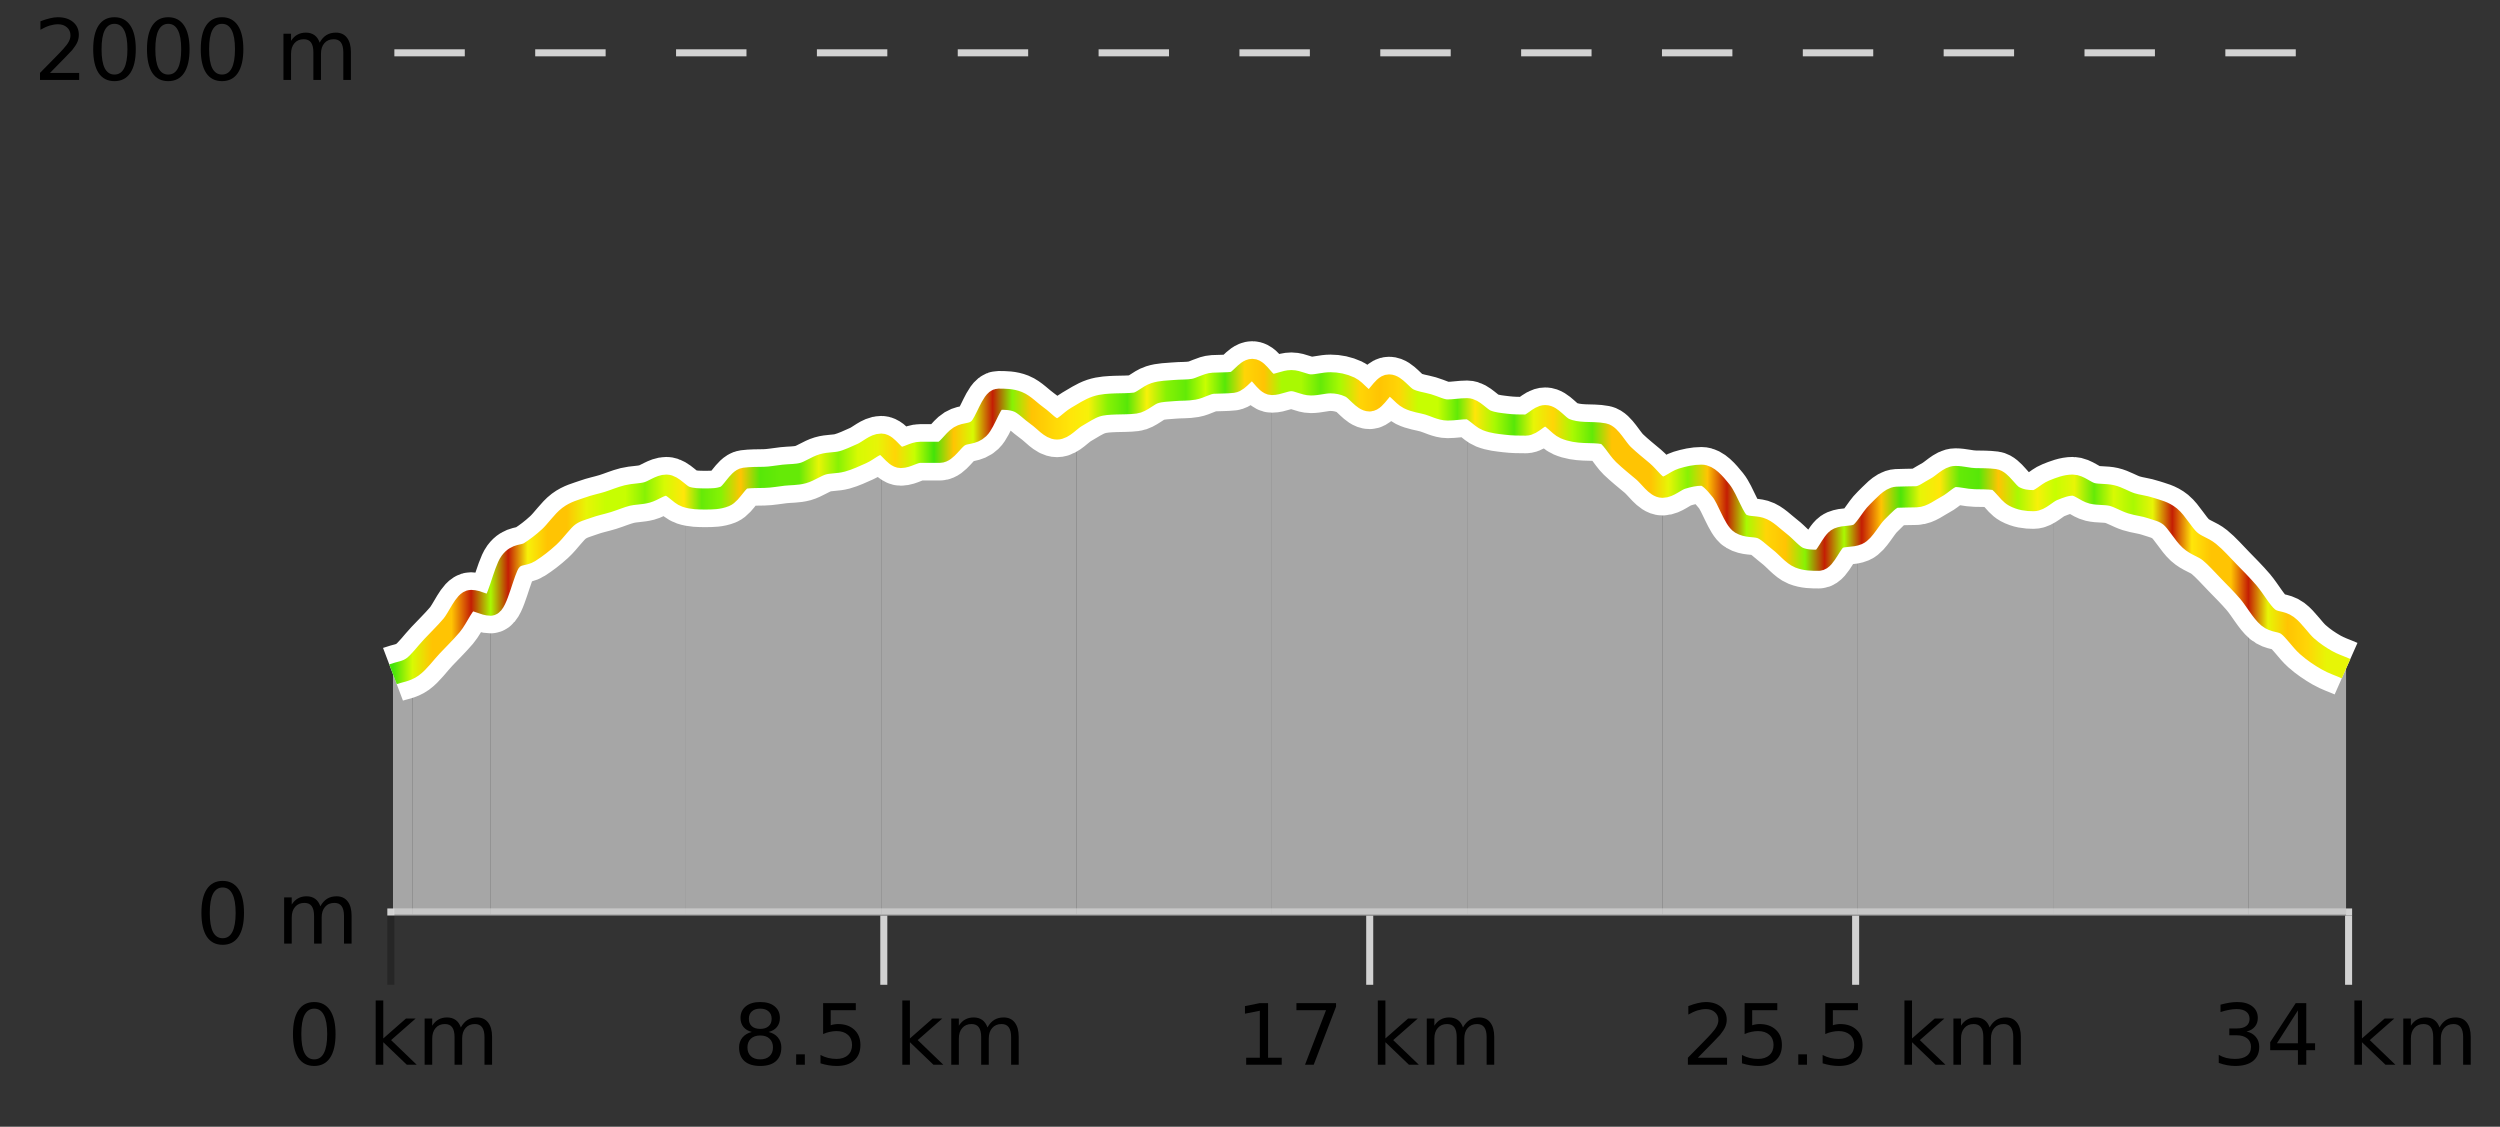
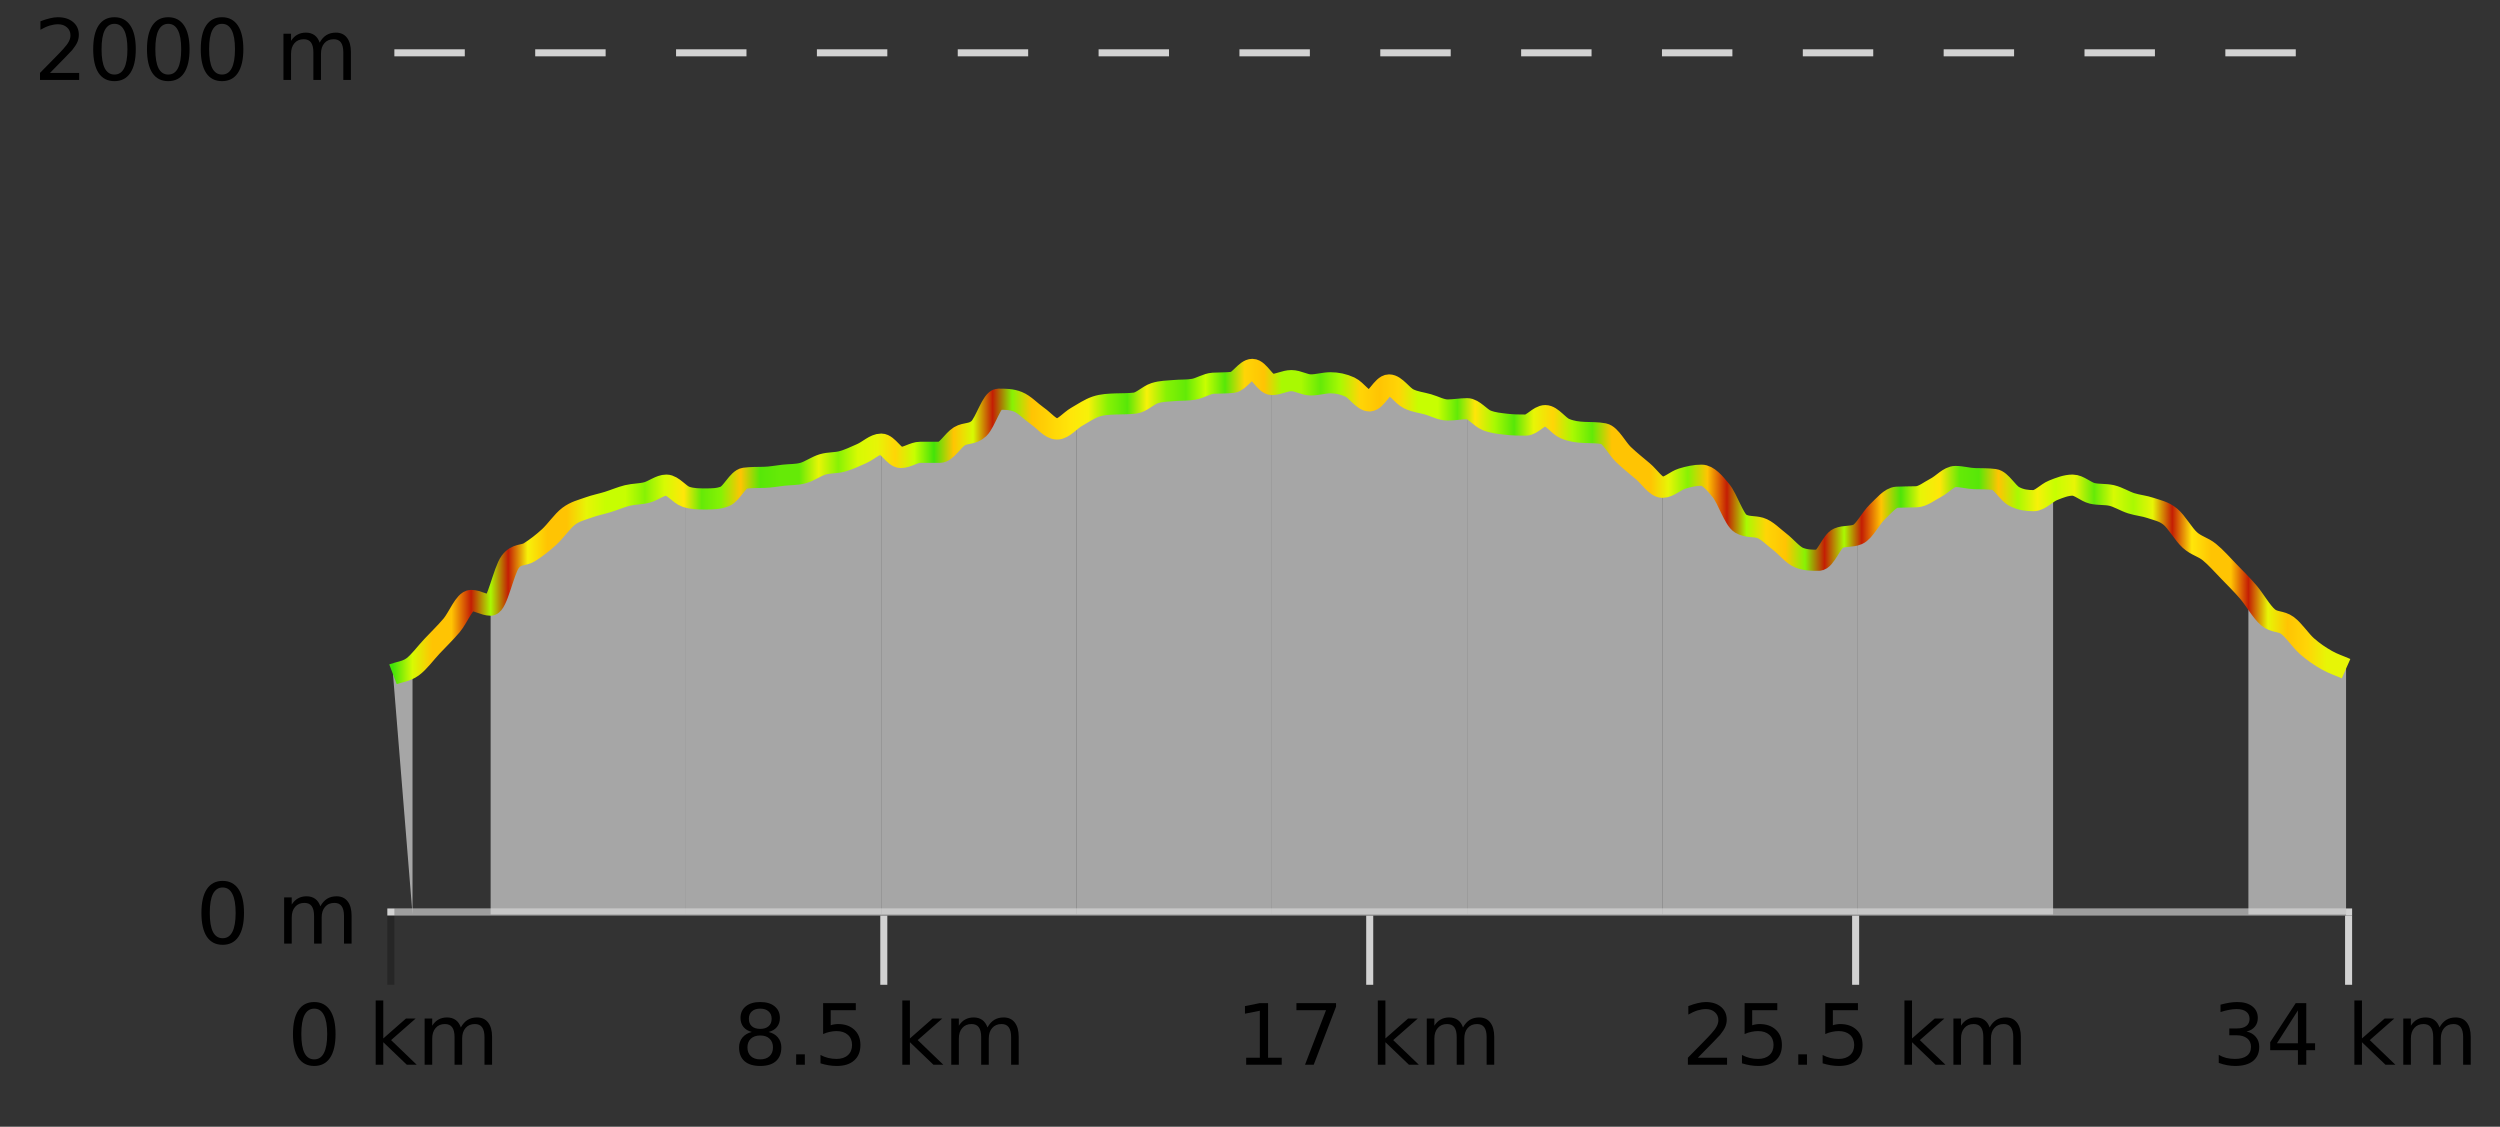
<svg xmlns="http://www.w3.org/2000/svg" width="355pt" height="160pt" viewBox="0 0 355 160" version="1.1">
  <rect x="0" y="0" width="355" height="160" fill="#333333" stroke="none" />
  <defs>
    <clipPath id="clip1">
      <path d="M 319 84 L 333.141 84 L 333.141 129.84 L 319 129.84 Z M 319 84 " />
    </clipPath>
    <clipPath id="clip2">
-       <path d="M 291 68 L 320 68 L 320 129.84 L 291 129.84 Z M 291 68 " />
-     </clipPath>
+       </clipPath>
    <clipPath id="clip3">
      <path d="M 263 67 L 292 67 L 292 129.84 L 263 129.84 Z M 263 67 " />
    </clipPath>
    <clipPath id="clip4">
      <path d="M 236 67 L 264 67 L 264 129.84 L 236 129.84 Z M 236 67 " />
    </clipPath>
    <clipPath id="clip5">
      <path d="M 208 58 L 237 58 L 237 129.84 L 208 129.84 Z M 208 58 " />
    </clipPath>
    <clipPath id="clip6">
      <path d="M 180 54 L 209 54 L 209 129.84 L 180 129.84 Z M 180 54 " />
    </clipPath>
    <clipPath id="clip7">
      <path d="M 152 52 L 181 52 L 181 129.84 L 152 129.84 Z M 152 52 " />
    </clipPath>
    <clipPath id="clip8">
      <path d="M 125 56 L 153 56 L 153 129.84 L 125 129.84 Z M 125 56 " />
    </clipPath>
    <clipPath id="clip9">
      <path d="M 97 63 L 126 63 L 126 129.84 L 97 129.84 Z M 97 63 " />
    </clipPath>
    <clipPath id="clip10">
      <path d="M 69 68 L 98 68 L 98 129.84 L 69 129.84 Z M 69 68 " />
    </clipPath>
    <clipPath id="clip11">
-       <path d="M 58 85 L 70 85 L 70 129.84 L 58 129.84 Z M 58 85 " />
-     </clipPath>
+       </clipPath>
    <clipPath id="clip12">
      <path d="M 55.805 94 L 59 94 L 59 129.84 L 55.805 129.84 Z M 55.805 94 " />
    </clipPath>
    <clipPath id="clip13">
      <path d="M 51.805 3.199 L 337.141 3.199 L 337.141 133.84 L 51.805 133.84 Z M 51.805 3.199 " />
    </clipPath>
    <clipPath id="clip14">
      <path d="M 54.305 10 L 334.641 10 L 334.641 131.34 L 54.305 131.34 Z M 54.305 10 " />
    </clipPath>
    <linearGradient id="linear0" gradientUnits="userSpaceOnUse" x1="55.803" y1="0" x2="333.139" y2="0">
      <stop offset="0" style="stop-color:rgb(26.275%,89.02%,3.529%);stop-opacity:1;" />
      <stop offset="0.01" style="stop-color:rgb(84.314%,98.039%,1.176%);stop-opacity:1;" />
      <stop offset="0.02" style="stop-color:rgb(100%,76.863%,1.176%);stop-opacity:1;" />
      <stop offset="0.03" style="stop-color:rgb(100%,76.863%,1.176%);stop-opacity:1;" />
      <stop offset="0.04" style="stop-color:rgb(76.863%,11.765%,1.569%);stop-opacity:1;" />
      <stop offset="0.05" style="stop-color:rgb(66.275%,97.647%,0.784%);stop-opacity:1;" />
      <stop offset="0.059" style="stop-color:rgb(76.863%,11.765%,1.569%);stop-opacity:1;" />
      <stop offset="0.069" style="stop-color:rgb(96.863%,94.51%,3.529%);stop-opacity:1;" />
      <stop offset="0.079" style="stop-color:rgb(100%,76.863%,1.176%);stop-opacity:1;" />
      <stop offset="0.089" style="stop-color:rgb(100%,76.863%,1.176%);stop-opacity:1;" />
      <stop offset="0.099" style="stop-color:rgb(90.588%,96.078%,2.353%);stop-opacity:1;" />
      <stop offset="0.109" style="stop-color:rgb(78.039%,99.608%,0.392%);stop-opacity:1;" />
      <stop offset="0.119" style="stop-color:rgb(78.039%,99.608%,0.392%);stop-opacity:1;" />
      <stop offset="0.129" style="stop-color:rgb(52.941%,94.902%,1.569%);stop-opacity:1;" />
      <stop offset="0.139" style="stop-color:rgb(84.314%,98.039%,1.176%);stop-opacity:1;" />
      <stop offset="0.149" style="stop-color:rgb(100%,90.196%,3.529%);stop-opacity:1;" />
      <stop offset="0.158" style="stop-color:rgb(39.608%,91.765%,2.745%);stop-opacity:1;" />
      <stop offset="0.168" style="stop-color:rgb(52.941%,94.902%,1.569%);stop-opacity:1;" />
      <stop offset="0.178" style="stop-color:rgb(100%,76.863%,1.176%);stop-opacity:1;" />
      <stop offset="0.188" style="stop-color:rgb(34.118%,90.588%,3.137%);stop-opacity:1;" />
      <stop offset="0.198" style="stop-color:rgb(39.608%,91.765%,2.745%);stop-opacity:1;" />
      <stop offset="0.208" style="stop-color:rgb(39.608%,91.765%,2.745%);stop-opacity:1;" />
      <stop offset="0.218" style="stop-color:rgb(90.588%,96.078%,2.353%);stop-opacity:1;" />
      <stop offset="0.228" style="stop-color:rgb(52.941%,94.902%,1.569%);stop-opacity:1;" />
      <stop offset="0.238" style="stop-color:rgb(84.314%,98.039%,1.176%);stop-opacity:1;" />
      <stop offset="0.248" style="stop-color:rgb(90.588%,96.078%,2.353%);stop-opacity:1;" />
      <stop offset="0.257" style="stop-color:rgb(100%,83.529%,2.353%);stop-opacity:1;" />
      <stop offset="0.267" style="stop-color:rgb(78.039%,99.608%,0.392%);stop-opacity:1;" />
      <stop offset="0.277" style="stop-color:rgb(26.275%,89.02%,3.529%);stop-opacity:1;" />
      <stop offset="0.287" style="stop-color:rgb(100%,76.863%,1.176%);stop-opacity:1;" />
      <stop offset="0.297" style="stop-color:rgb(84.314%,98.039%,1.176%);stop-opacity:1;" />
      <stop offset="0.307" style="stop-color:rgb(76.863%,11.765%,1.569%);stop-opacity:1;" />
      <stop offset="0.317" style="stop-color:rgb(52.941%,94.902%,1.569%);stop-opacity:1;" />
      <stop offset="0.327" style="stop-color:rgb(100%,76.863%,1.176%);stop-opacity:1;" />
      <stop offset="0.337" style="stop-color:rgb(100%,83.529%,2.353%);stop-opacity:1;" />
      <stop offset="0.347" style="stop-color:rgb(100%,90.196%,3.529%);stop-opacity:1;" />
      <stop offset="0.356" style="stop-color:rgb(96.863%,94.51%,3.529%);stop-opacity:1;" />
      <stop offset="0.366" style="stop-color:rgb(52.941%,94.902%,1.569%);stop-opacity:1;" />
      <stop offset="0.376" style="stop-color:rgb(34.118%,90.588%,3.137%);stop-opacity:1;" />
      <stop offset="0.386" style="stop-color:rgb(96.863%,94.51%,3.529%);stop-opacity:1;" />
      <stop offset="0.396" style="stop-color:rgb(52.941%,94.902%,1.569%);stop-opacity:1;" />
      <stop offset="0.406" style="stop-color:rgb(38.431%,91.765%,2.745%);stop-opacity:1;" />
      <stop offset="0.416" style="stop-color:rgb(78.039%,99.608%,0.392%);stop-opacity:1;" />
      <stop offset="0.426" style="stop-color:rgb(34.118%,90.588%,3.137%);stop-opacity:1;" />
      <stop offset="0.436" style="stop-color:rgb(100%,83.529%,2.353%);stop-opacity:1;" />
      <stop offset="0.446" style="stop-color:rgb(100%,76.863%,1.176%);stop-opacity:1;" />
      <stop offset="0.455" style="stop-color:rgb(66.275%,97.647%,0.784%);stop-opacity:1;" />
      <stop offset="0.465" style="stop-color:rgb(66.275%,97.647%,0.784%);stop-opacity:1;" />
      <stop offset="0.475" style="stop-color:rgb(39.608%,91.765%,2.745%);stop-opacity:1;" />
      <stop offset="0.485" style="stop-color:rgb(66.275%,97.647%,0.784%);stop-opacity:1;" />
      <stop offset="0.495" style="stop-color:rgb(100%,83.529%,2.353%);stop-opacity:1;" />
      <stop offset="0.505" style="stop-color:rgb(100%,76.863%,1.176%);stop-opacity:1;" />
      <stop offset="0.515" style="stop-color:rgb(100%,83.529%,2.353%);stop-opacity:1;" />
      <stop offset="0.525" style="stop-color:rgb(78.039%,99.608%,0.392%);stop-opacity:1;" />
      <stop offset="0.535" style="stop-color:rgb(78.039%,99.608%,0.392%);stop-opacity:1;" />
      <stop offset="0.545" style="stop-color:rgb(38.431%,91.765%,2.745%);stop-opacity:1;" />
      <stop offset="0.554" style="stop-color:rgb(100%,90.196%,3.529%);stop-opacity:1;" />
      <stop offset="0.564" style="stop-color:rgb(66.275%,97.647%,0.784%);stop-opacity:1;" />
      <stop offset="0.574" style="stop-color:rgb(34.118%,90.588%,3.137%);stop-opacity:1;" />
      <stop offset="0.584" style="stop-color:rgb(90.588%,96.078%,2.353%);stop-opacity:1;" />
      <stop offset="0.594" style="stop-color:rgb(100%,83.529%,2.353%);stop-opacity:1;" />
      <stop offset="0.604" style="stop-color:rgb(66.275%,97.647%,0.784%);stop-opacity:1;" />
      <stop offset="0.614" style="stop-color:rgb(38.431%,91.765%,2.745%);stop-opacity:1;" />
      <stop offset="0.624" style="stop-color:rgb(100%,76.863%,1.176%);stop-opacity:1;" />
      <stop offset="0.634" style="stop-color:rgb(100%,76.863%,1.176%);stop-opacity:1;" />
      <stop offset="0.644" style="stop-color:rgb(100%,76.863%,1.176%);stop-opacity:1;" />
      <stop offset="0.653" style="stop-color:rgb(90.588%,96.078%,2.353%);stop-opacity:1;" />
      <stop offset="0.663" style="stop-color:rgb(52.941%,94.902%,1.569%);stop-opacity:1;" />
      <stop offset="0.673" style="stop-color:rgb(100%,76.863%,1.176%);stop-opacity:1;" />
      <stop offset="0.683" style="stop-color:rgb(76.863%,11.765%,1.569%);stop-opacity:1;" />
      <stop offset="0.693" style="stop-color:rgb(66.275%,97.647%,0.784%);stop-opacity:1;" />
      <stop offset="0.703" style="stop-color:rgb(100%,83.529%,2.353%);stop-opacity:1;" />
      <stop offset="0.713" style="stop-color:rgb(100%,76.863%,1.176%);stop-opacity:1;" />
      <stop offset="0.723" style="stop-color:rgb(52.941%,94.902%,1.569%);stop-opacity:1;" />
      <stop offset="0.733" style="stop-color:rgb(76.863%,11.765%,1.569%);stop-opacity:1;" />
      <stop offset="0.743" style="stop-color:rgb(66.275%,97.647%,0.784%);stop-opacity:1;" />
      <stop offset="0.752" style="stop-color:rgb(76.863%,11.765%,1.569%);stop-opacity:1;" />
      <stop offset="0.762" style="stop-color:rgb(100%,76.863%,1.176%);stop-opacity:1;" />
      <stop offset="0.772" style="stop-color:rgb(30.196%,89.804%,3.137%);stop-opacity:1;" />
      <stop offset="0.782" style="stop-color:rgb(90.588%,96.078%,2.353%);stop-opacity:1;" />
      <stop offset="0.792" style="stop-color:rgb(100%,90.196%,3.529%);stop-opacity:1;" />
      <stop offset="0.802" style="stop-color:rgb(39.608%,91.765%,2.745%);stop-opacity:1;" />
      <stop offset="0.812" style="stop-color:rgb(34.118%,90.588%,3.137%);stop-opacity:1;" />
      <stop offset="0.822" style="stop-color:rgb(100%,76.863%,1.176%);stop-opacity:1;" />
      <stop offset="0.832" style="stop-color:rgb(66.275%,97.647%,0.784%);stop-opacity:1;" />
      <stop offset="0.842" style="stop-color:rgb(96.863%,94.51%,3.529%);stop-opacity:1;" />
      <stop offset="0.851" style="stop-color:rgb(78.039%,99.608%,0.392%);stop-opacity:1;" />
      <stop offset="0.861" style="stop-color:rgb(90.588%,96.078%,2.353%);stop-opacity:1;" />
      <stop offset="0.871" style="stop-color:rgb(39.608%,91.765%,2.745%);stop-opacity:1;" />
      <stop offset="0.881" style="stop-color:rgb(84.314%,98.039%,1.176%);stop-opacity:1;" />
      <stop offset="0.891" style="stop-color:rgb(66.275%,97.647%,0.784%);stop-opacity:1;" />
      <stop offset="0.901" style="stop-color:rgb(90.588%,96.078%,2.353%);stop-opacity:1;" />
      <stop offset="0.911" style="stop-color:rgb(76.863%,11.765%,1.569%);stop-opacity:1;" />
      <stop offset="0.921" style="stop-color:rgb(100%,90.196%,3.529%);stop-opacity:1;" />
      <stop offset="0.931" style="stop-color:rgb(100%,76.863%,1.176%);stop-opacity:1;" />
      <stop offset="0.941" style="stop-color:rgb(100%,76.863%,1.176%);stop-opacity:1;" />
      <stop offset="0.95" style="stop-color:rgb(76.863%,11.765%,1.569%);stop-opacity:1;" />
      <stop offset="0.96" style="stop-color:rgb(90.588%,96.078%,2.353%);stop-opacity:1;" />
      <stop offset="0.97" style="stop-color:rgb(100%,76.863%,1.176%);stop-opacity:1;" />
      <stop offset="0.98" style="stop-color:rgb(100%,83.529%,2.353%);stop-opacity:1;" />
      <stop offset="0.99" style="stop-color:rgb(90.588%,96.078%,2.353%);stop-opacity:1;" />
      <stop offset="1" style="stop-color:rgb(90.588%,96.078%,2.353%);stop-opacity:1;" />
    </linearGradient>
  </defs>
  <g id="surface1">
    <path style="fill:none;stroke-width:1;stroke-linecap:butt;stroke-linejoin:miter;stroke:rgb(0%,0%,0%);stroke-opacity:0.247;stroke-miterlimit:10;" d="M 55.5 130 L 55.5 139.84 " />
    <path style="fill:none;stroke-width:1;stroke-linecap:butt;stroke-linejoin:miter;stroke:rgb(82.353%,82.353%,82.353%);stroke-opacity:1;stroke-miterlimit:10;" d="M 125.5 130 L 125.5 139.84 " />
    <path style="fill:none;stroke-width:1;stroke-linecap:butt;stroke-linejoin:miter;stroke:rgb(82.353%,82.353%,82.353%);stroke-opacity:1;stroke-miterlimit:10;" d="M 194.5 130 L 194.5 139.84 " />
    <path style="fill:none;stroke-width:1;stroke-linecap:butt;stroke-linejoin:miter;stroke:rgb(82.353%,82.353%,82.353%);stroke-opacity:1;stroke-miterlimit:10;" d="M 263.5 130 L 263.5 139.84 " />
    <path style="fill:none;stroke-width:1;stroke-linecap:butt;stroke-linejoin:miter;stroke:rgb(82.353%,82.353%,82.353%);stroke-opacity:1;stroke-miterlimit:10;" d="M 333.5 130 L 333.5 139.84 " />
    <path style="fill:none;stroke-width:1;stroke-linecap:butt;stroke-linejoin:miter;stroke:rgb(82.353%,82.353%,82.353%);stroke-opacity:1;stroke-miterlimit:10;" d="M 55 129.5 L 334 129.5 " />
    <path style=" stroke:none;fill-rule:nonzero;fill:rgb(0%,0%,0%);fill-opacity:1;" d="M 44.617 143.227 C 44.012 143.227 43.555 143.531 43.242 144.133 C 42.938 144.727 42.789 145.629 42.789 146.836 C 42.789 148.035 42.938 148.938 43.242 149.539 C 43.555 150.133 44.012 150.43 44.617 150.43 C 45.23 150.43 45.688 150.133 45.992 149.539 C 46.305 148.938 46.461 148.035 46.461 146.836 C 46.461 145.629 46.305 144.727 45.992 144.133 C 45.688 143.531 45.23 143.227 44.617 143.227 Z M 44.617 142.289 C 45.594 142.289 46.344 142.68 46.867 143.461 C 47.387 144.234 47.648 145.359 47.648 146.836 C 47.648 148.305 47.387 149.43 46.867 150.211 C 46.344 150.984 45.594 151.367 44.617 151.367 C 43.637 151.367 42.887 150.984 42.367 150.211 C 41.855 149.43 41.602 148.305 41.602 146.836 C 41.602 145.359 41.855 144.234 42.367 143.461 C 42.887 142.68 43.637 142.289 44.617 142.289 Z M 53.348 142.07 L 54.426 142.07 L 54.426 147.461 L 57.645 144.633 L 59.02 144.633 L 55.535 147.695 L 59.176 151.195 L 57.77 151.195 L 54.426 147.992 L 54.426 151.195 L 53.348 151.195 Z M 65.438 145.898 C 65.707 145.41 66.031 145.051 66.406 144.82 C 66.781 144.594 67.223 144.477 67.734 144.477 C 68.422 144.477 68.945 144.719 69.312 145.195 C 69.688 145.676 69.875 146.352 69.875 147.227 L 69.875 151.195 L 68.797 151.195 L 68.797 147.273 C 68.797 146.641 68.68 146.172 68.453 145.867 C 68.234 145.566 67.895 145.414 67.438 145.414 C 66.875 145.414 66.43 145.602 66.109 145.977 C 65.785 146.344 65.625 146.848 65.625 147.492 L 65.625 151.195 L 64.547 151.195 L 64.547 147.273 C 64.547 146.641 64.43 146.172 64.203 145.867 C 63.984 145.566 63.641 145.414 63.172 145.414 C 62.617 145.414 62.18 145.602 61.859 145.977 C 61.535 146.344 61.375 146.848 61.375 147.492 L 61.375 151.195 L 60.297 151.195 L 60.297 144.633 L 61.375 144.633 L 61.375 145.648 C 61.625 145.254 61.922 144.961 62.266 144.773 C 62.609 144.578 63.016 144.477 63.484 144.477 C 63.961 144.477 64.367 144.598 64.703 144.836 C 65.035 145.078 65.281 145.43 65.438 145.898 Z M 40.805 140.055 " />
    <path style=" stroke:none;fill-rule:nonzero;fill:rgb(0%,0%,0%);fill-opacity:1;" d="M 107.949 147.039 C 107.387 147.039 106.941 147.191 106.621 147.492 C 106.297 147.797 106.137 148.207 106.137 148.727 C 106.137 149.258 106.297 149.676 106.621 149.977 C 106.941 150.281 107.387 150.43 107.949 150.43 C 108.512 150.43 108.953 150.281 109.277 149.977 C 109.598 149.676 109.762 149.258 109.762 148.727 C 109.762 148.207 109.598 147.797 109.277 147.492 C 108.965 147.191 108.52 147.039 107.949 147.039 Z M 106.762 146.539 C 106.262 146.414 105.863 146.18 105.574 145.836 C 105.293 145.484 105.152 145.055 105.152 144.555 C 105.152 143.859 105.402 143.305 105.902 142.898 C 106.402 142.492 107.082 142.289 107.949 142.289 C 108.824 142.289 109.504 142.492 109.996 142.898 C 110.496 143.305 110.746 143.859 110.746 144.555 C 110.746 145.055 110.605 145.484 110.324 145.836 C 110.043 146.18 109.645 146.414 109.137 146.539 C 109.707 146.676 110.152 146.938 110.465 147.32 C 110.785 147.707 110.949 148.176 110.949 148.727 C 110.949 149.582 110.688 150.238 110.168 150.695 C 109.656 151.145 108.918 151.367 107.949 151.367 C 106.988 151.367 106.25 151.145 105.73 150.695 C 105.207 150.238 104.949 149.582 104.949 148.727 C 104.949 148.176 105.109 147.707 105.434 147.32 C 105.754 146.938 106.199 146.676 106.762 146.539 Z M 106.34 144.664 C 106.34 145.125 106.48 145.477 106.762 145.727 C 107.043 145.977 107.438 146.102 107.949 146.102 C 108.457 146.102 108.855 145.977 109.137 145.727 C 109.426 145.477 109.574 145.125 109.574 144.664 C 109.574 144.219 109.426 143.867 109.137 143.617 C 108.855 143.359 108.457 143.227 107.949 143.227 C 107.438 143.227 107.043 143.359 106.762 143.617 C 106.48 143.867 106.34 144.219 106.34 144.664 Z M 113.055 149.711 L 114.289 149.711 L 114.289 151.195 L 113.055 151.195 Z M 116.883 142.445 L 121.523 142.445 L 121.523 143.445 L 117.961 143.445 L 117.961 145.586 C 118.137 145.523 118.309 145.484 118.477 145.461 C 118.652 145.43 118.824 145.414 118.992 145.414 C 119.969 145.414 120.746 145.688 121.32 146.227 C 121.891 146.758 122.18 147.477 122.18 148.383 C 122.18 149.332 121.883 150.066 121.289 150.586 C 120.703 151.109 119.883 151.367 118.82 151.367 C 118.445 151.367 118.062 151.336 117.68 151.273 C 117.305 151.211 116.914 151.117 116.508 150.992 L 116.508 149.805 C 116.859 149.992 117.227 150.133 117.602 150.227 C 117.977 150.32 118.371 150.367 118.789 150.367 C 119.465 150.367 120 150.191 120.398 149.836 C 120.793 149.484 120.992 149 120.992 148.383 C 120.992 147.781 120.793 147.301 120.398 146.945 C 120 146.594 119.465 146.414 118.789 146.414 C 118.477 146.414 118.156 146.453 117.836 146.523 C 117.523 146.586 117.203 146.691 116.883 146.836 Z M 128.129 142.07 L 129.207 142.07 L 129.207 147.461 L 132.426 144.633 L 133.801 144.633 L 130.316 147.695 L 133.957 151.195 L 132.551 151.195 L 129.207 147.992 L 129.207 151.195 L 128.129 151.195 Z M 140.219 145.898 C 140.488 145.41 140.812 145.051 141.188 144.82 C 141.562 144.594 142.004 144.477 142.516 144.477 C 143.203 144.477 143.727 144.719 144.094 145.195 C 144.469 145.676 144.656 146.352 144.656 147.227 L 144.656 151.195 L 143.578 151.195 L 143.578 147.273 C 143.578 146.641 143.461 146.172 143.234 145.867 C 143.016 145.566 142.676 145.414 142.219 145.414 C 141.656 145.414 141.211 145.602 140.891 145.977 C 140.566 146.344 140.406 146.848 140.406 147.492 L 140.406 151.195 L 139.328 151.195 L 139.328 147.273 C 139.328 146.641 139.211 146.172 138.984 145.867 C 138.766 145.566 138.422 145.414 137.953 145.414 C 137.398 145.414 136.961 145.602 136.641 145.977 C 136.316 146.344 136.156 146.848 136.156 147.492 L 136.156 151.195 L 135.078 151.195 L 135.078 144.633 L 136.156 144.633 L 136.156 145.648 C 136.406 145.254 136.703 144.961 137.047 144.773 C 137.391 144.578 137.797 144.477 138.266 144.477 C 138.742 144.477 139.148 144.598 139.484 144.836 C 139.816 145.078 140.062 145.43 140.219 145.898 Z M 104.137 140.055 " />
    <path style=" stroke:none;fill-rule:nonzero;fill:rgb(0%,0%,0%);fill-opacity:1;" d="M 176.957 150.195 L 178.895 150.195 L 178.895 143.523 L 176.785 143.945 L 176.785 142.867 L 178.879 142.445 L 180.066 142.445 L 180.066 150.195 L 182.004 150.195 L 182.004 151.195 L 176.957 151.195 Z M 184.094 142.445 L 189.719 142.445 L 189.719 142.945 L 186.547 151.195 L 185.312 151.195 L 188.297 143.445 L 184.094 143.445 Z M 195.648 142.07 L 196.727 142.07 L 196.727 147.461 L 199.945 144.633 L 201.32 144.633 L 197.836 147.695 L 201.477 151.195 L 200.07 151.195 L 196.727 147.992 L 196.727 151.195 L 195.648 151.195 Z M 207.742 145.898 C 208.012 145.41 208.336 145.051 208.711 144.82 C 209.086 144.594 209.527 144.477 210.039 144.477 C 210.727 144.477 211.25 144.719 211.617 145.195 C 211.992 145.676 212.18 146.352 212.18 147.227 L 212.18 151.195 L 211.102 151.195 L 211.102 147.273 C 211.102 146.641 210.984 146.172 210.758 145.867 C 210.539 145.566 210.199 145.414 209.742 145.414 C 209.18 145.414 208.734 145.602 208.414 145.977 C 208.09 146.344 207.93 146.848 207.93 147.492 L 207.93 151.195 L 206.852 151.195 L 206.852 147.273 C 206.852 146.641 206.734 146.172 206.508 145.867 C 206.289 145.566 205.945 145.414 205.477 145.414 C 204.922 145.414 204.484 145.602 204.164 145.977 C 203.84 146.344 203.68 146.848 203.68 147.492 L 203.68 151.195 L 202.602 151.195 L 202.602 144.633 L 203.68 144.633 L 203.68 145.648 C 203.93 145.254 204.227 144.961 204.57 144.773 C 204.914 144.578 205.32 144.477 205.789 144.477 C 206.266 144.477 206.672 144.598 207.008 144.836 C 207.34 145.078 207.586 145.43 207.742 145.898 Z M 175.473 140.055 " />
    <path style=" stroke:none;fill-rule:nonzero;fill:rgb(0%,0%,0%);fill-opacity:1;" d="M 241.102 150.195 L 245.242 150.195 L 245.242 151.195 L 239.68 151.195 L 239.68 150.195 C 240.125 149.738 240.734 149.117 241.508 148.336 C 242.289 147.547 242.777 147.035 242.977 146.805 C 243.359 146.391 243.625 146.035 243.773 145.742 C 243.93 145.441 244.008 145.148 244.008 144.867 C 244.008 144.398 243.84 144.02 243.508 143.727 C 243.184 143.438 242.762 143.289 242.242 143.289 C 241.867 143.289 241.469 143.352 241.055 143.477 C 240.648 143.602 240.211 143.801 239.742 144.07 L 239.742 142.867 C 240.219 142.68 240.664 142.539 241.07 142.445 C 241.484 142.344 241.867 142.289 242.211 142.289 C 243.117 142.289 243.84 142.52 244.383 142.977 C 244.922 143.426 245.195 144.031 245.195 144.789 C 245.195 145.145 245.125 145.484 244.992 145.805 C 244.855 146.129 244.609 146.508 244.258 146.945 C 244.152 147.062 243.84 147.391 243.32 147.93 C 242.797 148.473 242.059 149.227 241.102 150.195 Z M 247.734 142.445 L 252.375 142.445 L 252.375 143.445 L 248.812 143.445 L 248.812 145.586 C 248.988 145.523 249.16 145.484 249.328 145.461 C 249.504 145.43 249.676 145.414 249.844 145.414 C 250.82 145.414 251.598 145.688 252.172 146.227 C 252.742 146.758 253.031 147.477 253.031 148.383 C 253.031 149.332 252.734 150.066 252.141 150.586 C 251.555 151.109 250.734 151.367 249.672 151.367 C 249.297 151.367 248.914 151.336 248.531 151.273 C 248.156 151.211 247.766 151.117 247.359 150.992 L 247.359 149.805 C 247.711 149.992 248.078 150.133 248.453 150.227 C 248.828 150.32 249.223 150.367 249.641 150.367 C 250.316 150.367 250.852 150.191 251.25 149.836 C 251.645 149.484 251.844 149 251.844 148.383 C 251.844 147.781 251.645 147.301 251.25 146.945 C 250.852 146.594 250.316 146.414 249.641 146.414 C 249.328 146.414 249.008 146.453 248.688 146.523 C 248.375 146.586 248.055 146.691 247.734 146.836 Z M 255.355 149.711 L 256.59 149.711 L 256.59 151.195 L 255.355 151.195 Z M 259.188 142.445 L 263.828 142.445 L 263.828 143.445 L 260.266 143.445 L 260.266 145.586 C 260.441 145.523 260.613 145.484 260.781 145.461 C 260.957 145.43 261.129 145.414 261.297 145.414 C 262.273 145.414 263.051 145.688 263.625 146.227 C 264.195 146.758 264.484 147.477 264.484 148.383 C 264.484 149.332 264.188 150.066 263.594 150.586 C 263.008 151.109 262.188 151.367 261.125 151.367 C 260.75 151.367 260.367 151.336 259.984 151.273 C 259.609 151.211 259.219 151.117 258.812 150.992 L 258.812 149.805 C 259.164 149.992 259.531 150.133 259.906 150.227 C 260.281 150.32 260.676 150.367 261.094 150.367 C 261.77 150.367 262.305 150.191 262.703 149.836 C 263.098 149.484 263.297 149 263.297 148.383 C 263.297 147.781 263.098 147.301 262.703 146.945 C 262.305 146.594 261.77 146.414 261.094 146.414 C 260.781 146.414 260.461 146.453 260.141 146.523 C 259.828 146.586 259.508 146.691 259.188 146.836 Z M 270.43 142.07 L 271.508 142.07 L 271.508 147.461 L 274.727 144.633 L 276.102 144.633 L 272.617 147.695 L 276.258 151.195 L 274.852 151.195 L 271.508 147.992 L 271.508 151.195 L 270.43 151.195 Z M 282.523 145.898 C 282.793 145.41 283.117 145.051 283.492 144.82 C 283.867 144.594 284.309 144.477 284.82 144.477 C 285.508 144.477 286.031 144.719 286.398 145.195 C 286.773 145.676 286.961 146.352 286.961 147.227 L 286.961 151.195 L 285.883 151.195 L 285.883 147.273 C 285.883 146.641 285.766 146.172 285.539 145.867 C 285.32 145.566 284.98 145.414 284.523 145.414 C 283.961 145.414 283.516 145.602 283.195 145.977 C 282.871 146.344 282.711 146.848 282.711 147.492 L 282.711 151.195 L 281.633 151.195 L 281.633 147.273 C 281.633 146.641 281.516 146.172 281.289 145.867 C 281.07 145.566 280.727 145.414 280.258 145.414 C 279.703 145.414 279.266 145.602 278.945 145.977 C 278.621 146.344 278.461 146.848 278.461 147.492 L 278.461 151.195 L 277.383 151.195 L 277.383 144.633 L 278.461 144.633 L 278.461 145.648 C 278.711 145.254 279.008 144.961 279.352 144.773 C 279.695 144.578 280.102 144.477 280.57 144.477 C 281.047 144.477 281.453 144.598 281.789 144.836 C 282.121 145.078 282.367 145.43 282.523 145.898 Z M 238.805 140.055 " />
    <path style=" stroke:none;fill-rule:nonzero;fill:rgb(0%,0%,0%);fill-opacity:1;" d="M 319.016 146.477 C 319.578 146.602 320.016 146.859 320.328 147.242 C 320.648 147.617 320.812 148.086 320.812 148.648 C 320.812 149.516 320.516 150.188 319.922 150.664 C 319.328 151.133 318.484 151.367 317.391 151.367 C 317.023 151.367 316.645 151.328 316.25 151.258 C 315.863 151.188 315.469 151.078 315.062 150.93 L 315.062 149.789 C 315.383 149.977 315.738 150.125 316.125 150.227 C 316.52 150.32 316.93 150.367 317.359 150.367 C 318.098 150.367 318.66 150.223 319.047 149.93 C 319.441 149.641 319.641 149.211 319.641 148.648 C 319.641 148.141 319.457 147.738 319.094 147.445 C 318.727 147.156 318.227 147.008 317.594 147.008 L 316.562 147.008 L 316.562 146.039 L 317.641 146.039 C 318.211 146.039 318.656 145.926 318.969 145.695 C 319.281 145.457 319.438 145.117 319.438 144.68 C 319.438 144.234 319.273 143.891 318.953 143.648 C 318.641 143.41 318.188 143.289 317.594 143.289 C 317.258 143.289 316.906 143.328 316.531 143.398 C 316.164 143.461 315.758 143.566 315.312 143.711 L 315.312 142.664 C 315.77 142.539 316.191 142.445 316.578 142.383 C 316.973 142.32 317.344 142.289 317.688 142.289 C 318.594 142.289 319.305 142.492 319.828 142.898 C 320.348 143.305 320.609 143.859 320.609 144.555 C 320.609 145.047 320.469 145.457 320.188 145.789 C 319.914 146.125 319.523 146.352 319.016 146.477 Z M 326.305 143.477 L 323.32 148.148 L 326.305 148.148 Z M 325.992 142.445 L 327.492 142.445 L 327.492 148.148 L 328.742 148.148 L 328.742 149.133 L 327.492 149.133 L 327.492 151.195 L 326.305 151.195 L 326.305 149.133 L 322.367 149.133 L 322.367 147.992 Z M 334.32 142.07 L 335.398 142.07 L 335.398 147.461 L 338.617 144.633 L 339.992 144.633 L 336.508 147.695 L 340.148 151.195 L 338.742 151.195 L 335.398 147.992 L 335.398 151.195 L 334.32 151.195 Z M 346.406 145.898 C 346.676 145.41 347 145.051 347.375 144.82 C 347.75 144.594 348.191 144.477 348.703 144.477 C 349.391 144.477 349.914 144.719 350.281 145.195 C 350.656 145.676 350.844 146.352 350.844 147.227 L 350.844 151.195 L 349.766 151.195 L 349.766 147.273 C 349.766 146.641 349.648 146.172 349.422 145.867 C 349.203 145.566 348.863 145.414 348.406 145.414 C 347.844 145.414 347.398 145.602 347.078 145.977 C 346.754 146.344 346.594 146.848 346.594 147.492 L 346.594 151.195 L 345.516 151.195 L 345.516 147.273 C 345.516 146.641 345.398 146.172 345.172 145.867 C 344.953 145.566 344.609 145.414 344.141 145.414 C 343.586 145.414 343.148 145.602 342.828 145.977 C 342.504 146.344 342.344 146.848 342.344 147.492 L 342.344 151.195 L 341.266 151.195 L 341.266 144.633 L 342.344 144.633 L 342.344 145.648 C 342.594 145.254 342.891 144.961 343.234 144.773 C 343.578 144.578 343.984 144.477 344.453 144.477 C 344.93 144.477 345.336 144.598 345.672 144.836 C 346.004 145.078 346.25 145.43 346.406 145.898 Z M 314.141 140.055 " />
    <path style="fill:none;stroke-width:1;stroke-linecap:butt;stroke-linejoin:miter;stroke:rgb(82.353%,82.353%,82.353%);stroke-opacity:1;stroke-dasharray:10,10;stroke-miterlimit:10;" d="M 56 7.5 L 333.141 7.5 " />
    <path style="fill:none;stroke-width:1;stroke-linecap:butt;stroke-linejoin:miter;stroke:rgb(0%,0%,0%);stroke-opacity:0.247;stroke-miterlimit:10;" d="M 56 129.5 L 333.141 129.5 " />
    <g clip-path="url(#clip1)" clip-rule="nonzero">
      <path style=" stroke:none;fill-rule:nonzero;fill:rgb(84.706%,84.706%,84.706%);fill-opacity:0.698;" d="M 319.273 84.094 C 320.195 85.281 321.121 86.863 322.047 87.652 C 322.969 88.438 323.895 88.133 324.82 88.816 C 325.742 89.5 326.668 90.941 327.594 91.762 C 328.516 92.578 329.441 93.191 330.367 93.723 C 331.289 94.254 332.215 94.539 333.141 94.949 L 333.141 129.84 L 319.273 129.84 Z M 319.273 84.094 " />
    </g>
    <g clip-path="url(#clip2)" clip-rule="nonzero">
      <path style=" stroke:none;fill-rule:nonzero;fill:rgb(84.706%,84.706%,84.706%);fill-opacity:0.698;" d="M 291.539 69.625 C 292.461 69.379 293.387 68.887 294.312 68.887 C 295.234 68.887 296.16 69.832 297.086 70.055 C 298.008 70.273 298.934 70.148 299.859 70.359 C 300.781 70.57 301.707 71.168 302.633 71.465 C 303.555 71.758 304.48 71.82 305.406 72.137 C 306.328 72.453 307.254 72.609 308.18 73.363 C 309.102 74.121 310.027 75.836 310.953 76.676 C 311.875 77.512 312.801 77.645 313.727 78.391 C 314.648 79.137 315.574 80.203 316.5 81.152 C 317.422 82.102 318.348 83.113 319.273 84.094 L 319.273 129.84 L 291.539 129.84 Z M 291.539 69.625 " />
    </g>
    <g clip-path="url(#clip3)" clip-rule="nonzero">
      <path style=" stroke:none;fill-rule:nonzero;fill:rgb(84.706%,84.706%,84.706%);fill-opacity:0.698;" d="M 263.805 75.879 C 264.73 74.816 265.652 73.57 266.578 72.691 C 267.504 71.812 268.426 70.656 269.352 70.605 C 270.277 70.555 271.199 70.578 272.125 70.543 C 273.051 70.512 273.973 69.734 274.898 69.254 C 275.824 68.777 276.746 67.66 277.672 67.66 C 278.598 67.66 279.52 67.949 280.445 67.969 C 281.371 67.988 282.293 67.969 283.219 68.09 C 284.145 68.211 285.066 69.98 285.992 70.48 C 286.918 70.984 287.84 71.094 288.766 71.094 C 289.688 71.094 290.613 70.113 291.539 69.625 L 291.539 129.84 L 263.805 129.84 Z M 263.805 75.879 " />
    </g>
    <g clip-path="url(#clip4)" clip-rule="nonzero">
      <path style=" stroke:none;fill-rule:nonzero;fill:rgb(84.706%,84.706%,84.706%);fill-opacity:0.698;" d="M 236.07 69.195 C 236.996 68.785 237.922 68.254 238.844 67.969 C 239.77 67.684 240.695 67.477 241.617 67.477 C 242.543 67.477 243.465 68.539 244.391 69.684 C 245.316 70.828 246.238 73.793 247.164 74.344 C 248.09 74.895 249.012 74.691 249.938 74.957 C 250.863 75.227 251.785 76.215 252.711 76.922 C 253.637 77.625 254.559 78.82 255.484 79.191 C 256.41 79.559 257.332 79.559 258.258 79.559 C 259.184 79.559 260.105 76.957 261.031 76.43 C 261.957 75.902 262.879 76.035 263.805 75.879 L 263.805 129.84 L 236.07 129.84 Z M 236.07 69.195 " />
    </g>
    <g clip-path="url(#clip5)" clip-rule="nonzero">
      <path style=" stroke:none;fill-rule:nonzero;fill:rgb(84.706%,84.706%,84.706%);fill-opacity:0.698;" d="M 208.336 58.035 C 209.262 58.586 210.188 59.32 211.109 59.691 C 212.035 60.059 212.961 60.129 213.883 60.242 C 214.809 60.355 215.734 60.363 216.656 60.363 C 217.582 60.363 218.508 59.016 219.43 59.016 C 220.355 59.016 221.281 60.457 222.203 60.855 C 223.129 61.254 224.055 61.363 224.977 61.406 C 225.902 61.449 226.828 61.41 227.75 61.59 C 228.676 61.77 229.602 63.645 230.523 64.535 C 231.449 65.422 232.375 66.148 233.297 66.926 C 234.223 67.703 235.148 68.438 236.07 69.195 L 236.07 129.84 L 208.336 129.84 Z M 208.336 58.035 " />
    </g>
    <g clip-path="url(#clip6)" clip-rule="nonzero">
      <path style=" stroke:none;fill-rule:nonzero;fill:rgb(84.706%,84.706%,84.706%);fill-opacity:0.698;" d="M 180.605 54.602 C 181.527 54.418 182.453 54.047 183.379 54.047 C 184.301 54.047 185.227 54.66 186.152 54.66 C 187.074 54.66 188 54.355 188.926 54.355 C 189.848 54.355 190.773 54.539 191.699 54.969 C 192.621 55.398 193.547 56.93 194.473 56.93 C 195.395 56.93 196.32 54.66 197.246 54.66 C 198.168 54.66 199.094 56.164 200.016 56.625 C 200.941 57.082 201.867 57.156 202.789 57.422 C 203.715 57.688 204.641 58.219 205.562 58.219 C 206.488 58.219 207.414 58.094 208.336 58.035 L 208.336 129.84 L 180.605 129.84 Z M 180.605 54.602 " />
    </g>
    <g clip-path="url(#clip7)" clip-rule="nonzero">
      <path style=" stroke:none;fill-rule:nonzero;fill:rgb(84.706%,84.706%,84.706%);fill-opacity:0.698;" d="M 152.871 59.199 C 153.793 58.707 154.719 58.035 155.645 57.727 C 156.566 57.422 157.492 57.398 158.418 57.359 C 159.34 57.324 160.266 57.355 161.191 57.238 C 162.113 57.121 163.039 56.125 163.965 55.828 C 164.887 55.531 165.812 55.543 166.738 55.457 C 167.66 55.371 168.586 55.438 169.512 55.273 C 170.434 55.113 171.359 54.473 172.285 54.418 C 173.207 54.363 174.133 54.402 175.059 54.293 C 175.98 54.184 176.906 52.453 177.832 52.453 C 178.754 52.453 179.68 53.887 180.605 54.602 L 180.605 129.84 L 152.871 129.84 Z M 152.871 59.199 " />
    </g>
    <g clip-path="url(#clip8)" clip-rule="nonzero">
      <path style=" stroke:none;fill-rule:nonzero;fill:rgb(84.706%,84.706%,84.706%);fill-opacity:0.698;" d="M 125.137 63.062 C 126.062 63.695 126.984 64.965 127.91 64.965 C 128.836 64.965 129.758 64.227 130.684 64.227 C 131.609 64.227 132.531 64.227 133.457 64.227 C 134.383 64.227 135.305 62.52 136.23 61.957 C 137.156 61.398 138.078 61.734 139.004 60.855 C 139.93 59.977 140.852 56.684 141.777 56.684 C 142.703 56.684 143.625 56.684 144.551 57.055 C 145.477 57.422 146.398 58.434 147.324 59.078 C 148.25 59.719 149.172 60.918 150.098 60.918 C 151.023 60.918 151.945 59.773 152.871 59.199 L 152.871 129.84 L 125.137 129.84 Z M 125.137 63.062 " />
    </g>
    <g clip-path="url(#clip9)" clip-rule="nonzero">
      <path style=" stroke:none;fill-rule:nonzero;fill:rgb(84.706%,84.706%,84.706%);fill-opacity:0.698;" d="M 97.402 70.543 C 98.328 70.645 99.254 70.852 100.176 70.852 C 101.102 70.852 102.027 70.852 102.949 70.48 C 103.875 70.113 104.801 68.027 105.723 67.906 C 106.648 67.785 107.574 67.805 108.496 67.785 C 109.422 67.766 110.344 67.578 111.27 67.477 C 112.195 67.375 113.117 67.426 114.043 67.172 C 114.969 66.914 115.891 66.219 116.816 65.945 C 117.742 65.668 118.664 65.77 119.59 65.516 C 120.516 65.262 121.438 64.82 122.363 64.41 C 123.289 64.004 124.211 63.512 125.137 63.062 L 125.137 129.84 L 97.402 129.84 Z M 97.402 70.543 " />
    </g>
    <g clip-path="url(#clip10)" clip-rule="nonzero">
      <path style=" stroke:none;fill-rule:nonzero;fill:rgb(84.706%,84.706%,84.706%);fill-opacity:0.698;" d="M 69.668 85.934 C 70.594 83.891 71.52 81.059 72.441 79.805 C 73.367 78.547 74.293 78.984 75.215 78.391 C 76.141 77.801 77.066 77.094 77.988 76.246 C 78.914 75.398 79.84 73.996 80.762 73.305 C 81.688 72.609 82.613 72.414 83.535 72.078 C 84.461 71.738 85.387 71.566 86.309 71.281 C 87.234 70.992 88.16 70.586 89.082 70.359 C 90.008 70.133 90.934 70.176 91.855 69.93 C 92.781 69.684 93.707 68.887 94.629 68.887 C 95.555 68.887 96.48 69.992 97.402 70.543 L 97.402 129.84 L 69.668 129.84 Z M 69.668 85.934 " />
    </g>
    <g clip-path="url(#clip11)" clip-rule="nonzero">
      <path style=" stroke:none;fill-rule:nonzero;fill:rgb(84.706%,84.706%,84.706%);fill-opacity:0.698;" d="M 58.578 94.703 C 59.5 93.723 60.426 92.742 61.352 91.762 C 62.273 90.777 63.199 89.898 64.121 88.816 C 65.047 87.734 65.973 85.262 66.895 85.262 C 67.82 85.262 68.746 85.711 69.668 85.934 L 69.668 129.84 L 58.578 129.84 Z M 58.578 94.703 " />
    </g>
    <g clip-path="url(#clip12)" clip-rule="nonzero">
-       <path style=" stroke:none;fill-rule:nonzero;fill:rgb(84.706%,84.706%,84.706%);fill-opacity:0.698;" d="M 55.805 95.746 C 56.727 95.398 57.652 95.051 58.578 94.703 L 58.578 129.84 L 55.805 129.84 Z M 55.805 95.746 " />
+       <path style=" stroke:none;fill-rule:nonzero;fill:rgb(84.706%,84.706%,84.706%);fill-opacity:0.698;" d="M 55.805 95.746 C 56.727 95.398 57.652 95.051 58.578 94.703 L 58.578 129.84 Z M 55.805 95.746 " />
    </g>
    <g clip-path="url(#clip13)" clip-rule="nonzero">
-       <path style="fill:none;stroke-width:8;stroke-linecap:butt;stroke-linejoin:miter;stroke:rgb(100%,100%,100%);stroke-opacity:1;stroke-miterlimit:10;" d="M 55.805 95.746 C 56.727 95.398 57.652 95.367 58.578 94.703 C 59.5 94.039 60.426 92.742 61.352 91.762 C 62.273 90.777 63.199 89.898 64.121 88.816 C 65.047 87.734 65.973 85.262 66.895 85.262 C 67.82 85.262 68.746 85.934 69.668 85.934 C 70.594 85.934 71.52 81.059 72.441 79.805 C 73.367 78.547 74.293 78.984 75.215 78.391 C 76.141 77.801 77.066 77.094 77.988 76.246 C 78.914 75.398 79.84 73.996 80.762 73.305 C 81.688 72.609 82.613 72.414 83.535 72.078 C 84.461 71.738 85.387 71.566 86.309 71.281 C 87.234 70.992 88.16 70.586 89.082 70.359 C 90.008 70.133 90.934 70.176 91.855 69.93 C 92.781 69.684 93.707 68.887 94.629 68.887 C 95.555 68.887 96.48 70.238 97.402 70.543 C 98.328 70.852 99.254 70.852 100.176 70.852 C 101.102 70.852 102.027 70.852 102.949 70.48 C 103.875 70.113 104.801 68.027 105.723 67.906 C 106.648 67.785 107.574 67.805 108.496 67.785 C 109.422 67.766 110.344 67.578 111.27 67.477 C 112.195 67.375 113.117 67.426 114.043 67.172 C 114.969 66.914 115.891 66.219 116.816 65.945 C 117.742 65.668 118.664 65.77 119.59 65.516 C 120.516 65.262 121.438 64.82 122.363 64.41 C 123.289 64.004 124.211 63.062 125.137 63.062 C 126.062 63.062 126.984 64.965 127.91 64.965 C 128.836 64.965 129.758 64.227 130.684 64.227 C 131.609 64.227 132.531 64.227 133.457 64.227 C 134.383 64.227 135.305 62.52 136.23 61.957 C 137.156 61.398 138.078 61.734 139.004 60.855 C 139.93 59.977 140.852 56.684 141.777 56.684 C 142.703 56.684 143.625 56.684 144.551 57.055 C 145.477 57.422 146.398 58.434 147.324 59.078 C 148.25 59.719 149.172 60.918 150.098 60.918 C 151.023 60.918 151.945 59.73 152.871 59.199 C 153.793 58.668 154.719 58.035 155.645 57.727 C 156.566 57.422 157.492 57.398 158.418 57.359 C 159.34 57.324 160.266 57.355 161.191 57.238 C 162.113 57.121 163.039 56.125 163.965 55.828 C 164.887 55.531 165.812 55.543 166.738 55.457 C 167.66 55.371 168.586 55.438 169.512 55.273 C 170.434 55.113 171.359 54.473 172.285 54.418 C 173.207 54.363 174.133 54.402 175.059 54.293 C 175.98 54.184 176.906 52.453 177.832 52.453 C 178.754 52.453 179.68 54.602 180.605 54.602 C 181.527 54.602 182.453 54.047 183.379 54.047 C 184.301 54.047 185.227 54.66 186.152 54.66 C 187.074 54.66 188 54.355 188.926 54.355 C 189.848 54.355 190.773 54.539 191.699 54.969 C 192.621 55.398 193.547 56.93 194.473 56.93 C 195.395 56.93 196.32 54.66 197.246 54.66 C 198.168 54.66 199.094 56.164 200.016 56.625 C 200.941 57.082 201.867 57.156 202.789 57.422 C 203.715 57.688 204.641 58.219 205.562 58.219 C 206.488 58.219 207.414 58.035 208.336 58.035 C 209.262 58.035 210.188 59.32 211.109 59.691 C 212.035 60.059 212.961 60.129 213.883 60.242 C 214.809 60.355 215.734 60.363 216.656 60.363 C 217.582 60.363 218.508 59.016 219.43 59.016 C 220.355 59.016 221.281 60.457 222.203 60.855 C 223.129 61.254 224.055 61.363 224.977 61.406 C 225.902 61.449 226.828 61.41 227.75 61.59 C 228.676 61.77 229.602 63.645 230.523 64.535 C 231.449 65.422 232.375 66.148 233.297 66.926 C 234.223 67.703 235.148 69.195 236.07 69.195 C 236.996 69.195 237.922 68.254 238.844 67.969 C 239.77 67.684 240.695 67.477 241.617 67.477 C 242.543 67.477 243.465 68.539 244.391 69.684 C 245.316 70.828 246.238 73.793 247.164 74.344 C 248.09 74.895 249.012 74.691 249.938 74.957 C 250.863 75.227 251.785 76.215 252.711 76.922 C 253.637 77.625 254.559 78.82 255.484 79.191 C 256.41 79.559 257.332 79.559 258.258 79.559 C 259.184 79.559 260.105 76.816 261.031 76.43 C 261.957 76.043 262.879 76.273 263.805 75.879 C 264.73 75.484 265.652 73.57 266.578 72.691 C 267.504 71.812 268.426 70.656 269.352 70.605 C 270.277 70.555 271.199 70.578 272.125 70.543 C 273.051 70.512 273.973 69.734 274.898 69.254 C 275.824 68.777 276.746 67.66 277.672 67.66 C 278.598 67.66 279.52 67.949 280.445 67.969 C 281.371 67.988 282.293 67.969 283.219 68.09 C 284.145 68.211 285.066 69.98 285.992 70.48 C 286.918 70.984 287.84 71.094 288.766 71.094 C 289.688 71.094 290.613 69.992 291.539 69.625 C 292.461 69.254 293.387 68.887 294.312 68.887 C 295.234 68.887 296.16 69.832 297.086 70.055 C 298.008 70.273 298.934 70.148 299.859 70.359 C 300.781 70.57 301.707 71.168 302.633 71.465 C 303.555 71.758 304.48 71.82 305.406 72.137 C 306.328 72.453 307.254 72.609 308.18 73.363 C 309.102 74.121 310.027 75.836 310.953 76.676 C 311.875 77.512 312.801 77.645 313.727 78.391 C 314.648 79.137 315.574 80.203 316.5 81.152 C 317.422 82.102 318.348 83.012 319.273 84.094 C 320.195 85.18 321.121 86.863 322.047 87.652 C 322.969 88.438 323.895 88.133 324.82 88.816 C 325.742 89.5 326.668 90.941 327.594 91.762 C 328.516 92.578 329.441 93.191 330.367 93.723 C 331.289 94.254 332.215 94.539 333.141 94.949 " />
-     </g>
+       </g>
    <g clip-path="url(#clip14)" clip-rule="nonzero">
      <path style="fill:none;stroke-width:3;stroke-linecap:butt;stroke-linejoin:miter;stroke:url(#linear0);stroke-miterlimit:10;" d="M 55.805 95.746 C 56.727 95.398 57.652 95.367 58.578 94.703 C 59.5 94.039 60.426 92.742 61.352 91.762 C 62.273 90.777 63.199 89.898 64.121 88.816 C 65.047 87.734 65.973 85.262 66.895 85.262 C 67.82 85.262 68.746 85.934 69.668 85.934 C 70.594 85.934 71.52 81.059 72.441 79.805 C 73.367 78.547 74.293 78.984 75.215 78.391 C 76.141 77.801 77.066 77.094 77.988 76.246 C 78.914 75.398 79.84 73.996 80.762 73.305 C 81.688 72.609 82.613 72.414 83.535 72.078 C 84.461 71.738 85.387 71.566 86.309 71.281 C 87.234 70.992 88.16 70.586 89.082 70.359 C 90.008 70.133 90.934 70.176 91.855 69.93 C 92.781 69.684 93.707 68.887 94.629 68.887 C 95.555 68.887 96.48 70.238 97.402 70.543 C 98.328 70.852 99.254 70.852 100.176 70.852 C 101.102 70.852 102.027 70.852 102.949 70.48 C 103.875 70.113 104.801 68.027 105.723 67.906 C 106.648 67.785 107.574 67.805 108.496 67.785 C 109.422 67.766 110.344 67.578 111.27 67.477 C 112.195 67.375 113.117 67.426 114.043 67.172 C 114.969 66.914 115.891 66.219 116.816 65.945 C 117.742 65.668 118.664 65.77 119.59 65.516 C 120.516 65.262 121.438 64.82 122.363 64.41 C 123.289 64.004 124.211 63.062 125.137 63.062 C 126.062 63.062 126.984 64.965 127.91 64.965 C 128.836 64.965 129.758 64.227 130.684 64.227 C 131.609 64.227 132.531 64.227 133.457 64.227 C 134.383 64.227 135.305 62.52 136.23 61.957 C 137.156 61.398 138.078 61.734 139.004 60.855 C 139.93 59.977 140.852 56.684 141.777 56.684 C 142.703 56.684 143.625 56.684 144.551 57.055 C 145.477 57.422 146.398 58.434 147.324 59.078 C 148.25 59.719 149.172 60.918 150.098 60.918 C 151.023 60.918 151.945 59.73 152.871 59.199 C 153.793 58.668 154.719 58.035 155.645 57.727 C 156.566 57.422 157.492 57.398 158.418 57.359 C 159.34 57.324 160.266 57.355 161.191 57.238 C 162.113 57.121 163.039 56.125 163.965 55.828 C 164.887 55.531 165.812 55.543 166.738 55.457 C 167.66 55.371 168.586 55.438 169.512 55.273 C 170.434 55.113 171.359 54.473 172.285 54.418 C 173.207 54.363 174.133 54.402 175.059 54.293 C 175.98 54.184 176.906 52.453 177.832 52.453 C 178.754 52.453 179.68 54.602 180.605 54.602 C 181.527 54.602 182.453 54.047 183.379 54.047 C 184.301 54.047 185.227 54.66 186.152 54.66 C 187.074 54.66 188 54.355 188.926 54.355 C 189.848 54.355 190.773 54.539 191.699 54.969 C 192.621 55.398 193.547 56.93 194.473 56.93 C 195.395 56.93 196.32 54.66 197.246 54.66 C 198.168 54.66 199.094 56.164 200.016 56.625 C 200.941 57.082 201.867 57.156 202.789 57.422 C 203.715 57.688 204.641 58.219 205.562 58.219 C 206.488 58.219 207.414 58.035 208.336 58.035 C 209.262 58.035 210.188 59.32 211.109 59.691 C 212.035 60.059 212.961 60.129 213.883 60.242 C 214.809 60.355 215.734 60.363 216.656 60.363 C 217.582 60.363 218.508 59.016 219.43 59.016 C 220.355 59.016 221.281 60.457 222.203 60.855 C 223.129 61.254 224.055 61.363 224.977 61.406 C 225.902 61.449 226.828 61.41 227.75 61.59 C 228.676 61.77 229.602 63.645 230.523 64.535 C 231.449 65.422 232.375 66.148 233.297 66.926 C 234.223 67.703 235.148 69.195 236.07 69.195 C 236.996 69.195 237.922 68.254 238.844 67.969 C 239.77 67.684 240.695 67.477 241.617 67.477 C 242.543 67.477 243.465 68.539 244.391 69.684 C 245.316 70.828 246.238 73.793 247.164 74.344 C 248.09 74.895 249.012 74.691 249.938 74.957 C 250.863 75.227 251.785 76.215 252.711 76.922 C 253.637 77.625 254.559 78.82 255.484 79.191 C 256.41 79.559 257.332 79.559 258.258 79.559 C 259.184 79.559 260.105 76.816 261.031 76.43 C 261.957 76.043 262.879 76.273 263.805 75.879 C 264.73 75.484 265.652 73.57 266.578 72.691 C 267.504 71.812 268.426 70.656 269.352 70.605 C 270.277 70.555 271.199 70.578 272.125 70.543 C 273.051 70.512 273.973 69.734 274.898 69.254 C 275.824 68.777 276.746 67.66 277.672 67.66 C 278.598 67.66 279.52 67.949 280.445 67.969 C 281.371 67.988 282.293 67.969 283.219 68.09 C 284.145 68.211 285.066 69.98 285.992 70.48 C 286.918 70.984 287.84 71.094 288.766 71.094 C 289.688 71.094 290.613 69.992 291.539 69.625 C 292.461 69.254 293.387 68.887 294.312 68.887 C 295.234 68.887 296.16 69.832 297.086 70.055 C 298.008 70.273 298.934 70.148 299.859 70.359 C 300.781 70.57 301.707 71.168 302.633 71.465 C 303.555 71.758 304.48 71.82 305.406 72.137 C 306.328 72.453 307.254 72.609 308.18 73.363 C 309.102 74.121 310.027 75.836 310.953 76.676 C 311.875 77.512 312.801 77.645 313.727 78.391 C 314.648 79.137 315.574 80.203 316.5 81.152 C 317.422 82.102 318.348 83.012 319.273 84.094 C 320.195 85.18 321.121 86.863 322.047 87.652 C 322.969 88.438 323.895 88.133 324.82 88.816 C 325.742 89.5 326.668 90.941 327.594 91.762 C 328.516 92.578 329.441 93.191 330.367 93.723 C 331.289 94.254 332.215 94.539 333.141 94.949 " />
    </g>
    <path style=" stroke:none;fill-rule:nonzero;fill:rgb(0%,0%,0%);fill-opacity:1;" d="M 7.102 10.352 L 11.242 10.352 L 11.242 11.352 L 5.68 11.352 L 5.68 10.352 C 6.125 9.895 6.734 9.273 7.508 8.492 C 8.289 7.703 8.777 7.191 8.977 6.961 C 9.359 6.547 9.625 6.191 9.773 5.898 C 9.93 5.598 10.008 5.305 10.008 5.023 C 10.008 4.555 9.84 4.176 9.508 3.883 C 9.184 3.594 8.762 3.445 8.242 3.445 C 7.867 3.445 7.469 3.508 7.055 3.633 C 6.648 3.758 6.211 3.957 5.742 4.227 L 5.742 3.023 C 6.219 2.836 6.664 2.695 7.07 2.602 C 7.484 2.5 7.867 2.445 8.211 2.445 C 9.117 2.445 9.84 2.676 10.383 3.133 C 10.922 3.582 11.195 4.188 11.195 4.945 C 11.195 5.301 11.125 5.641 10.992 5.961 C 10.855 6.285 10.609 6.664 10.258 7.102 C 10.152 7.219 9.84 7.547 9.32 8.086 C 8.797 8.629 8.059 9.383 7.102 10.352 Z M 16.25 3.383 C 15.645 3.383 15.188 3.688 14.875 4.289 C 14.57 4.883 14.422 5.785 14.422 6.992 C 14.422 8.191 14.57 9.094 14.875 9.695 C 15.188 10.289 15.645 10.586 16.25 10.586 C 16.863 10.586 17.32 10.289 17.625 9.695 C 17.938 9.094 18.094 8.191 18.094 6.992 C 18.094 5.785 17.938 4.883 17.625 4.289 C 17.32 3.688 16.863 3.383 16.25 3.383 Z M 16.25 2.445 C 17.227 2.445 17.977 2.836 18.5 3.617 C 19.02 4.391 19.281 5.516 19.281 6.992 C 19.281 8.461 19.02 9.586 18.5 10.367 C 17.977 11.141 17.227 11.523 16.25 11.523 C 15.27 11.523 14.52 11.141 14 10.367 C 13.488 9.586 13.234 8.461 13.234 6.992 C 13.234 5.516 13.488 4.391 14 3.617 C 14.52 2.836 15.27 2.445 16.25 2.445 Z M 23.887 3.383 C 23.281 3.383 22.824 3.688 22.512 4.289 C 22.207 4.883 22.059 5.785 22.059 6.992 C 22.059 8.191 22.207 9.094 22.512 9.695 C 22.824 10.289 23.281 10.586 23.887 10.586 C 24.5 10.586 24.957 10.289 25.262 9.695 C 25.574 9.094 25.73 8.191 25.73 6.992 C 25.73 5.785 25.574 4.883 25.262 4.289 C 24.957 3.688 24.5 3.383 23.887 3.383 Z M 23.887 2.445 C 24.863 2.445 25.613 2.836 26.137 3.617 C 26.656 4.391 26.918 5.516 26.918 6.992 C 26.918 8.461 26.656 9.586 26.137 10.367 C 25.613 11.141 24.863 11.523 23.887 11.523 C 22.906 11.523 22.156 11.141 21.637 10.367 C 21.125 9.586 20.871 8.461 20.871 6.992 C 20.871 5.516 21.125 4.391 21.637 3.617 C 22.156 2.836 22.906 2.445 23.887 2.445 Z M 31.523 3.383 C 30.918 3.383 30.461 3.688 30.148 4.289 C 29.844 4.883 29.695 5.785 29.695 6.992 C 29.695 8.191 29.844 9.094 30.148 9.695 C 30.461 10.289 30.918 10.586 31.523 10.586 C 32.137 10.586 32.594 10.289 32.898 9.695 C 33.211 9.094 33.367 8.191 33.367 6.992 C 33.367 5.785 33.211 4.883 32.898 4.289 C 32.594 3.688 32.137 3.383 31.523 3.383 Z M 31.523 2.445 C 32.5 2.445 33.25 2.836 33.773 3.617 C 34.293 4.391 34.555 5.516 34.555 6.992 C 34.555 8.461 34.293 9.586 33.773 10.367 C 33.25 11.141 32.5 11.523 31.523 11.523 C 30.543 11.523 29.793 11.141 29.273 10.367 C 28.762 9.586 28.508 8.461 28.508 6.992 C 28.508 5.516 28.762 4.391 29.273 3.617 C 29.793 2.836 30.543 2.445 31.523 2.445 Z M 45.391 6.055 C 45.66 5.566 45.984 5.207 46.359 4.977 C 46.734 4.75 47.176 4.633 47.688 4.633 C 48.375 4.633 48.898 4.875 49.266 5.352 C 49.641 5.832 49.828 6.508 49.828 7.383 L 49.828 11.352 L 48.75 11.352 L 48.75 7.43 C 48.75 6.797 48.633 6.328 48.406 6.023 C 48.188 5.723 47.848 5.57 47.391 5.57 C 46.828 5.57 46.383 5.758 46.062 6.133 C 45.738 6.5 45.578 7.004 45.578 7.648 L 45.578 11.352 L 44.5 11.352 L 44.5 7.43 C 44.5 6.797 44.383 6.328 44.156 6.023 C 43.938 5.723 43.594 5.57 43.125 5.57 C 42.57 5.57 42.133 5.758 41.812 6.133 C 41.488 6.5 41.328 7.004 41.328 7.648 L 41.328 11.352 L 40.25 11.352 L 40.25 4.789 L 41.328 4.789 L 41.328 5.805 C 41.578 5.41 41.875 5.117 42.219 4.93 C 42.562 4.734 42.969 4.633 43.438 4.633 C 43.914 4.633 44.32 4.754 44.656 4.992 C 44.988 5.234 45.234 5.586 45.391 6.055 Z M 4.805 0.215 " />
    <path style=" stroke:none;fill-rule:nonzero;fill:rgb(0%,0%,0%);fill-opacity:1;" d="M 31.617 126.023 C 31.012 126.023 30.555 126.328 30.242 126.93 C 29.938 127.523 29.789 128.426 29.789 129.633 C 29.789 130.832 29.938 131.734 30.242 132.336 C 30.555 132.93 31.012 133.227 31.617 133.227 C 32.23 133.227 32.688 132.93 32.992 132.336 C 33.305 131.734 33.461 130.832 33.461 129.633 C 33.461 128.426 33.305 127.523 32.992 126.93 C 32.688 126.328 32.23 126.023 31.617 126.023 Z M 31.617 125.086 C 32.594 125.086 33.344 125.477 33.867 126.258 C 34.387 127.031 34.648 128.156 34.648 129.633 C 34.648 131.102 34.387 132.227 33.867 133.008 C 33.344 133.781 32.594 134.164 31.617 134.164 C 30.637 134.164 29.887 133.781 29.367 133.008 C 28.855 132.227 28.602 131.102 28.602 129.633 C 28.602 128.156 28.855 127.031 29.367 126.258 C 29.887 125.477 30.637 125.086 31.617 125.086 Z M 45.488 128.695 C 45.758 128.207 46.082 127.848 46.457 127.617 C 46.832 127.391 47.273 127.273 47.785 127.273 C 48.473 127.273 48.996 127.516 49.363 127.992 C 49.738 128.473 49.926 129.148 49.926 130.023 L 49.926 133.992 L 48.848 133.992 L 48.848 130.07 C 48.848 129.438 48.73 128.969 48.504 128.664 C 48.285 128.363 47.945 128.211 47.488 128.211 C 46.926 128.211 46.48 128.398 46.16 128.773 C 45.836 129.141 45.676 129.645 45.676 130.289 L 45.676 133.992 L 44.598 133.992 L 44.598 130.07 C 44.598 129.438 44.48 128.969 44.254 128.664 C 44.035 128.363 43.691 128.211 43.223 128.211 C 42.668 128.211 42.23 128.398 41.91 128.773 C 41.586 129.141 41.426 129.645 41.426 130.289 L 41.426 133.992 L 40.348 133.992 L 40.348 127.43 L 41.426 127.43 L 41.426 128.445 C 41.676 128.051 41.973 127.758 42.316 127.57 C 42.66 127.375 43.066 127.273 43.535 127.273 C 44.012 127.273 44.418 127.395 44.754 127.633 C 45.086 127.875 45.332 128.227 45.488 128.695 Z M 27.805 122.855 " />
  </g>
</svg>